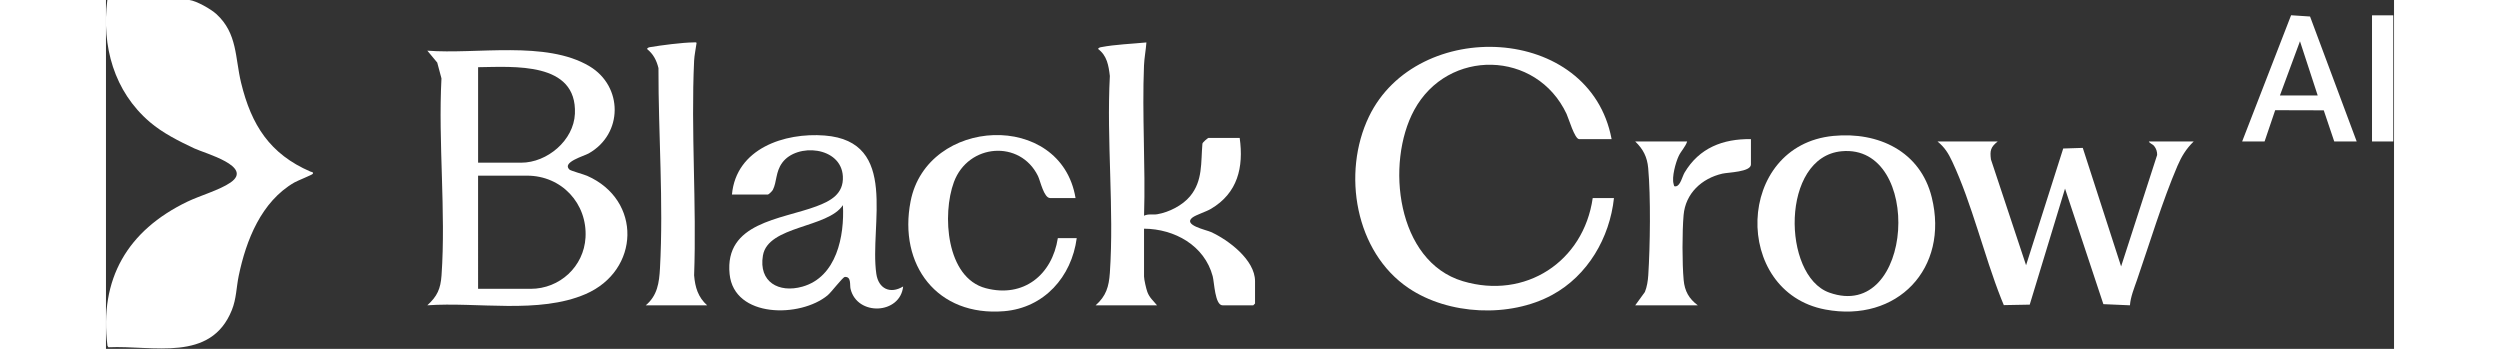
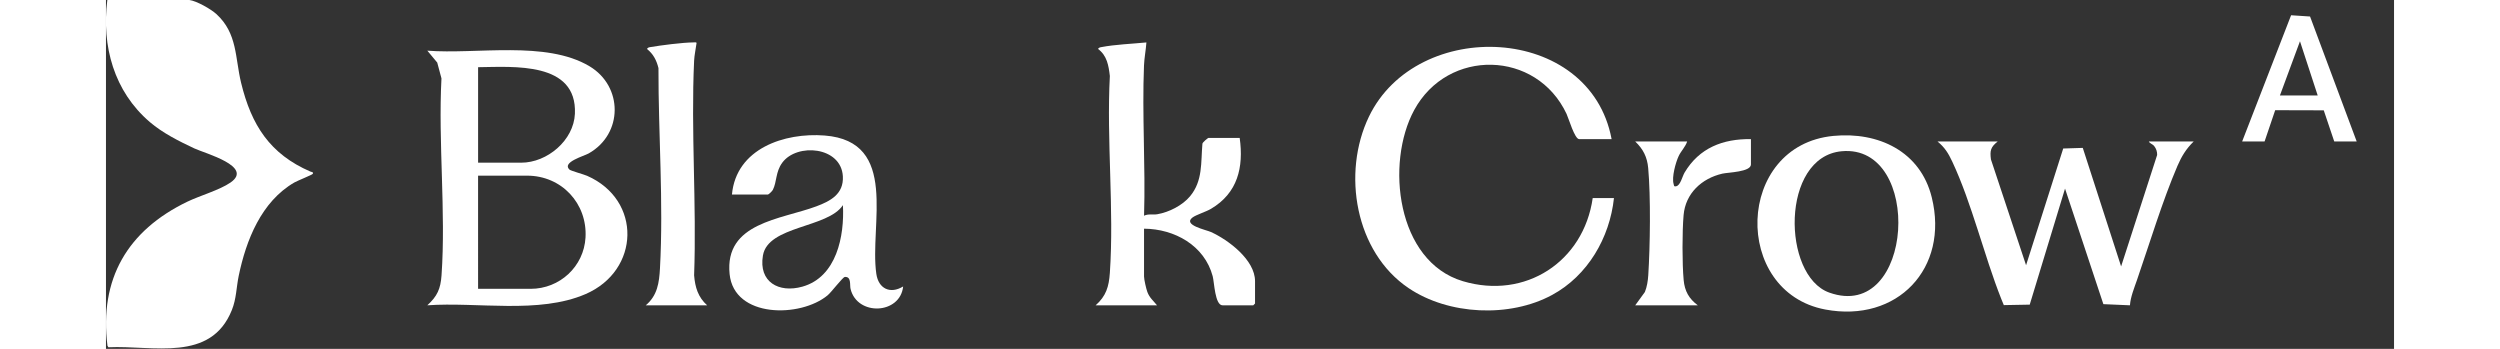
<svg xmlns="http://www.w3.org/2000/svg" fill="none" height="12" viewBox="0 0 610 93" width="86">
  <rect x="0" y="0" width="610" height="93" fill="#333333" stroke="none" />
  <g fill="#fff">
    <path d="m22.241 0c1.949.261 5.763 2.429 7.231 3.781 5.599 5.151 4.928 11.581 6.553 18.285 2.746 11.311 7.69 19.005 18.479 23.675.252.11.894.091.627.613-.126.242-4.128 1.842-4.928 2.307-8.789 5.098-12.83 15.362-14.801 24.825-.658 3.155-.602 6.085-1.836 9.168-5.615 14.033-20.992 9.372-32.909 9.925l-.252-.377c-2.242-17.87 5.382-30.747 21.25-38.412 3.398-1.641 8.626-3.108 11.551-5.126 6.226-4.296-6.768-7.747-9.662-9.105-4.062-1.908-8.437-4.098-11.853-7.024-9.551-8.171-12.877-20.24-11.328-32.532h21.877z" />
    <path d="m123.524 45.182c.375.368 3.817 1.279 4.755 1.691 14.638 6.424 14.134 25.256-.431 31.535-12.455 5.371-28.875 2.037-42.177 2.986 2.655-2.414 3.54-4.391 3.792-7.999 1.187-16.993-.913-35.357-.019-52.495l-1.127-4.218-2.642-3.174c13.025 1.031 31.62-2.769 43.218 4.145 8.998 5.365 9.016 18.046-.198 23.248-1.275.72-7.149 2.329-5.171 4.271zm-24.318-1.81h11.492c6.959 0 14.017-5.968 14.322-13.052.598-13.942-16.313-12.518-25.81-12.405v25.457zm0 33.629h14.008c7.788 0 14.193-5.962 14.634-13.675.52-9.08-6.374-16.497-15.579-16.497h-13.063z" />
    <path d="m401.405 37.086h-8.657c-1.193 0-2.803-5.55-3.35-6.713-8.015-17.05-31.643-17.55-40.618-1.04-7.684 14.136-4.718 40.348 12.955 45.628 16.669 4.978 32.204-5.189 34.632-22.16h5.665c-1.131 10.595-6.988 20.677-16.473 25.825-11.318 6.144-27.606 5.381-38.272-1.81-14.259-9.617-17.815-30.671-10.584-45.71 12.789-26.589 58.933-24.775 64.699 5.981z" />
    <path d="m263.844 81.4c2.79-2.473 3.54-4.966 3.792-8.63 1.162-17.025-.907-35.348 0-52.511-.334-2.807-.75-5.431-3.153-7.216.221-.324.419-.393.788-.465 3.797-.732 8.253-.886 12.111-1.264-.132 1.958-.564 4.183-.642 6.113-.542 13.225.428 26.824.015 40.084 1.128-.566 2.35-.192 3.537-.396 3.121-.531 6.705-2.354 8.733-4.796 3.429-4.139 2.85-8.945 3.29-13.998.045-.409 1.484-1.553 1.594-1.553h8.342c1.102 7.857-.548 14.706-7.659 18.911-1.329.786-3.965 1.581-4.925 2.31-2.664 2.018 3.637 3.281 4.928 3.866 4.62 2.096 11.747 7.423 11.747 13.099v5.971l-.473.471h-8.184c-2.041 0-2.195-6.116-2.63-7.747-2.182-8.206-10.168-12.628-18.306-12.681v12.729c0 .795.57 3.297.885 4.142.58 1.553 1.584 2.329 2.576 3.558h-16.369z" />
    <path d="m504.341 37.714c-1.88 1.502-2.116 2.414-1.807 4.793l9.365 28.207 9.904-31.121 5.215-.163 10.219 31.601 9.608-29.719c.016-.889-.236-1.663-.781-2.357-.459-.588-1.193-.679-1.433-1.241h11.961c-2.003 1.948-3.234 3.957-4.333 6.518-3.984 9.281-7.439 20.712-10.783 30.404-.746 2.166-1.723 4.501-1.883 6.76l-7.086-.308-10.222-30.803-9.41 30.932-6.909.129c-.236-.55-.466-1.109-.686-1.669-4.623-11.679-7.81-25.401-13.066-36.608-1.036-2.209-2.003-3.778-3.924-5.352h16.054z" />
    <path d="m166.888 51.857c1.108-12.238 13.963-16.566 24.721-15.727 19.959 1.559 11.9 23.87 13.765 36.859.57 3.973 3.687 5.497 7.154 3.382-.774 7.458-12.256 7.967-14.023.647-.252-1.043.265-3.344-1.54-3.177-.551.05-3.555 4.045-4.575 4.89-7.221 6.006-24.942 6.138-26.129-5.663-1.385-13.759 13.671-14.526 23.14-18.062 3.754-1.402 7.297-3.284 7.054-7.97-.415-7.983-12.263-8.995-16.168-3.646-1.804 2.474-1.401 5.088-2.506 7.244-.18.349-1.109 1.223-1.291 1.223zm29.586 2.829c-4.031 6.144-19.975 5.447-21.329 13.432-1.194 7.05 4.223 10.073 10.518 8.303 9.133-2.568 11.249-13.492 10.808-21.733z" />
    <path d="m460.521 36.234c11.998-1.16 23.197 4.101 26.232 16.368 4.693 18.945-9.192 33.531-28.386 29.914-24.904-4.692-24.009-43.752 2.154-46.282zm2.201 4.089c-16.275 1.521-15.925 33.167-3.297 37.68 22.664 8.099 25.19-39.726 3.297-37.68z" />
-     <path d="m258.49 52.8h-6.767c-1.685 0-2.608-4.563-3.247-5.874-4.755-9.724-18.602-8.677-22.416 1.622-3.155 8.523-2.141 25.501 8.509 28.289 10.074 2.637 17.673-3.561 19.201-13.354h5.035c-1.354 10.302-8.682 18.602-19.364 19.479-17.843 1.468-28.223-12.326-24.929-29.288 4.378-22.515 40.079-24.275 43.978-.88z" />
    <path d="m143.908 81.4c3.109-2.618 3.581-6.006 3.792-9.884.97-17.644-.444-35.737-.403-53.369-.526-2.099-1.367-3.734-3.067-5.101.22-.308.409-.409.781-.471 3.02-.515 8.663-1.242 11.639-1.27.296 0 .787-.11.8.176-.192 1.48-.58 3.234-.649 4.695-.879 18.826.696 38.327 0 57.225.268 3.221 1.049 5.802 3.474 8.002h-16.37z" />
    <path d="m438.549 37.086v6.757c0 2.021-6.087 2.099-7.618 2.451-5.492 1.266-9.831 5.252-10.335 11.053-.384 4.416-.387 12.886.016 17.292.274 2.998 1.411 4.972 3.772 6.763h-16.684l2.576-3.554c.558-1.355.806-2.986.901-4.444.501-7.744.68-20.994-.019-28.61-.271-2.954-1.348-5.054-3.458-7.078h13.85c-.434 1.386-1.647 2.574-2.258 3.875-.819 1.735-1.892 5.676-1.357 7.455.132.443.038.717.627.625 1.203-.189 1.678-2.624 2.305-3.677 3.898-6.55 10.206-9.011 17.682-8.904z" />
    <path d="m600.038 37.714h-5.98l-2.797-8.3-12.946-.035-2.828 8.335h-5.98l13.047-33.647 5.054.333 12.433 33.314zm-10.389-12.257-4.727-14.457-5.347 14.457z" />
-     <path d="m609.794 4.086h-5.666v33.629h5.666z" />
  </g>
</svg>